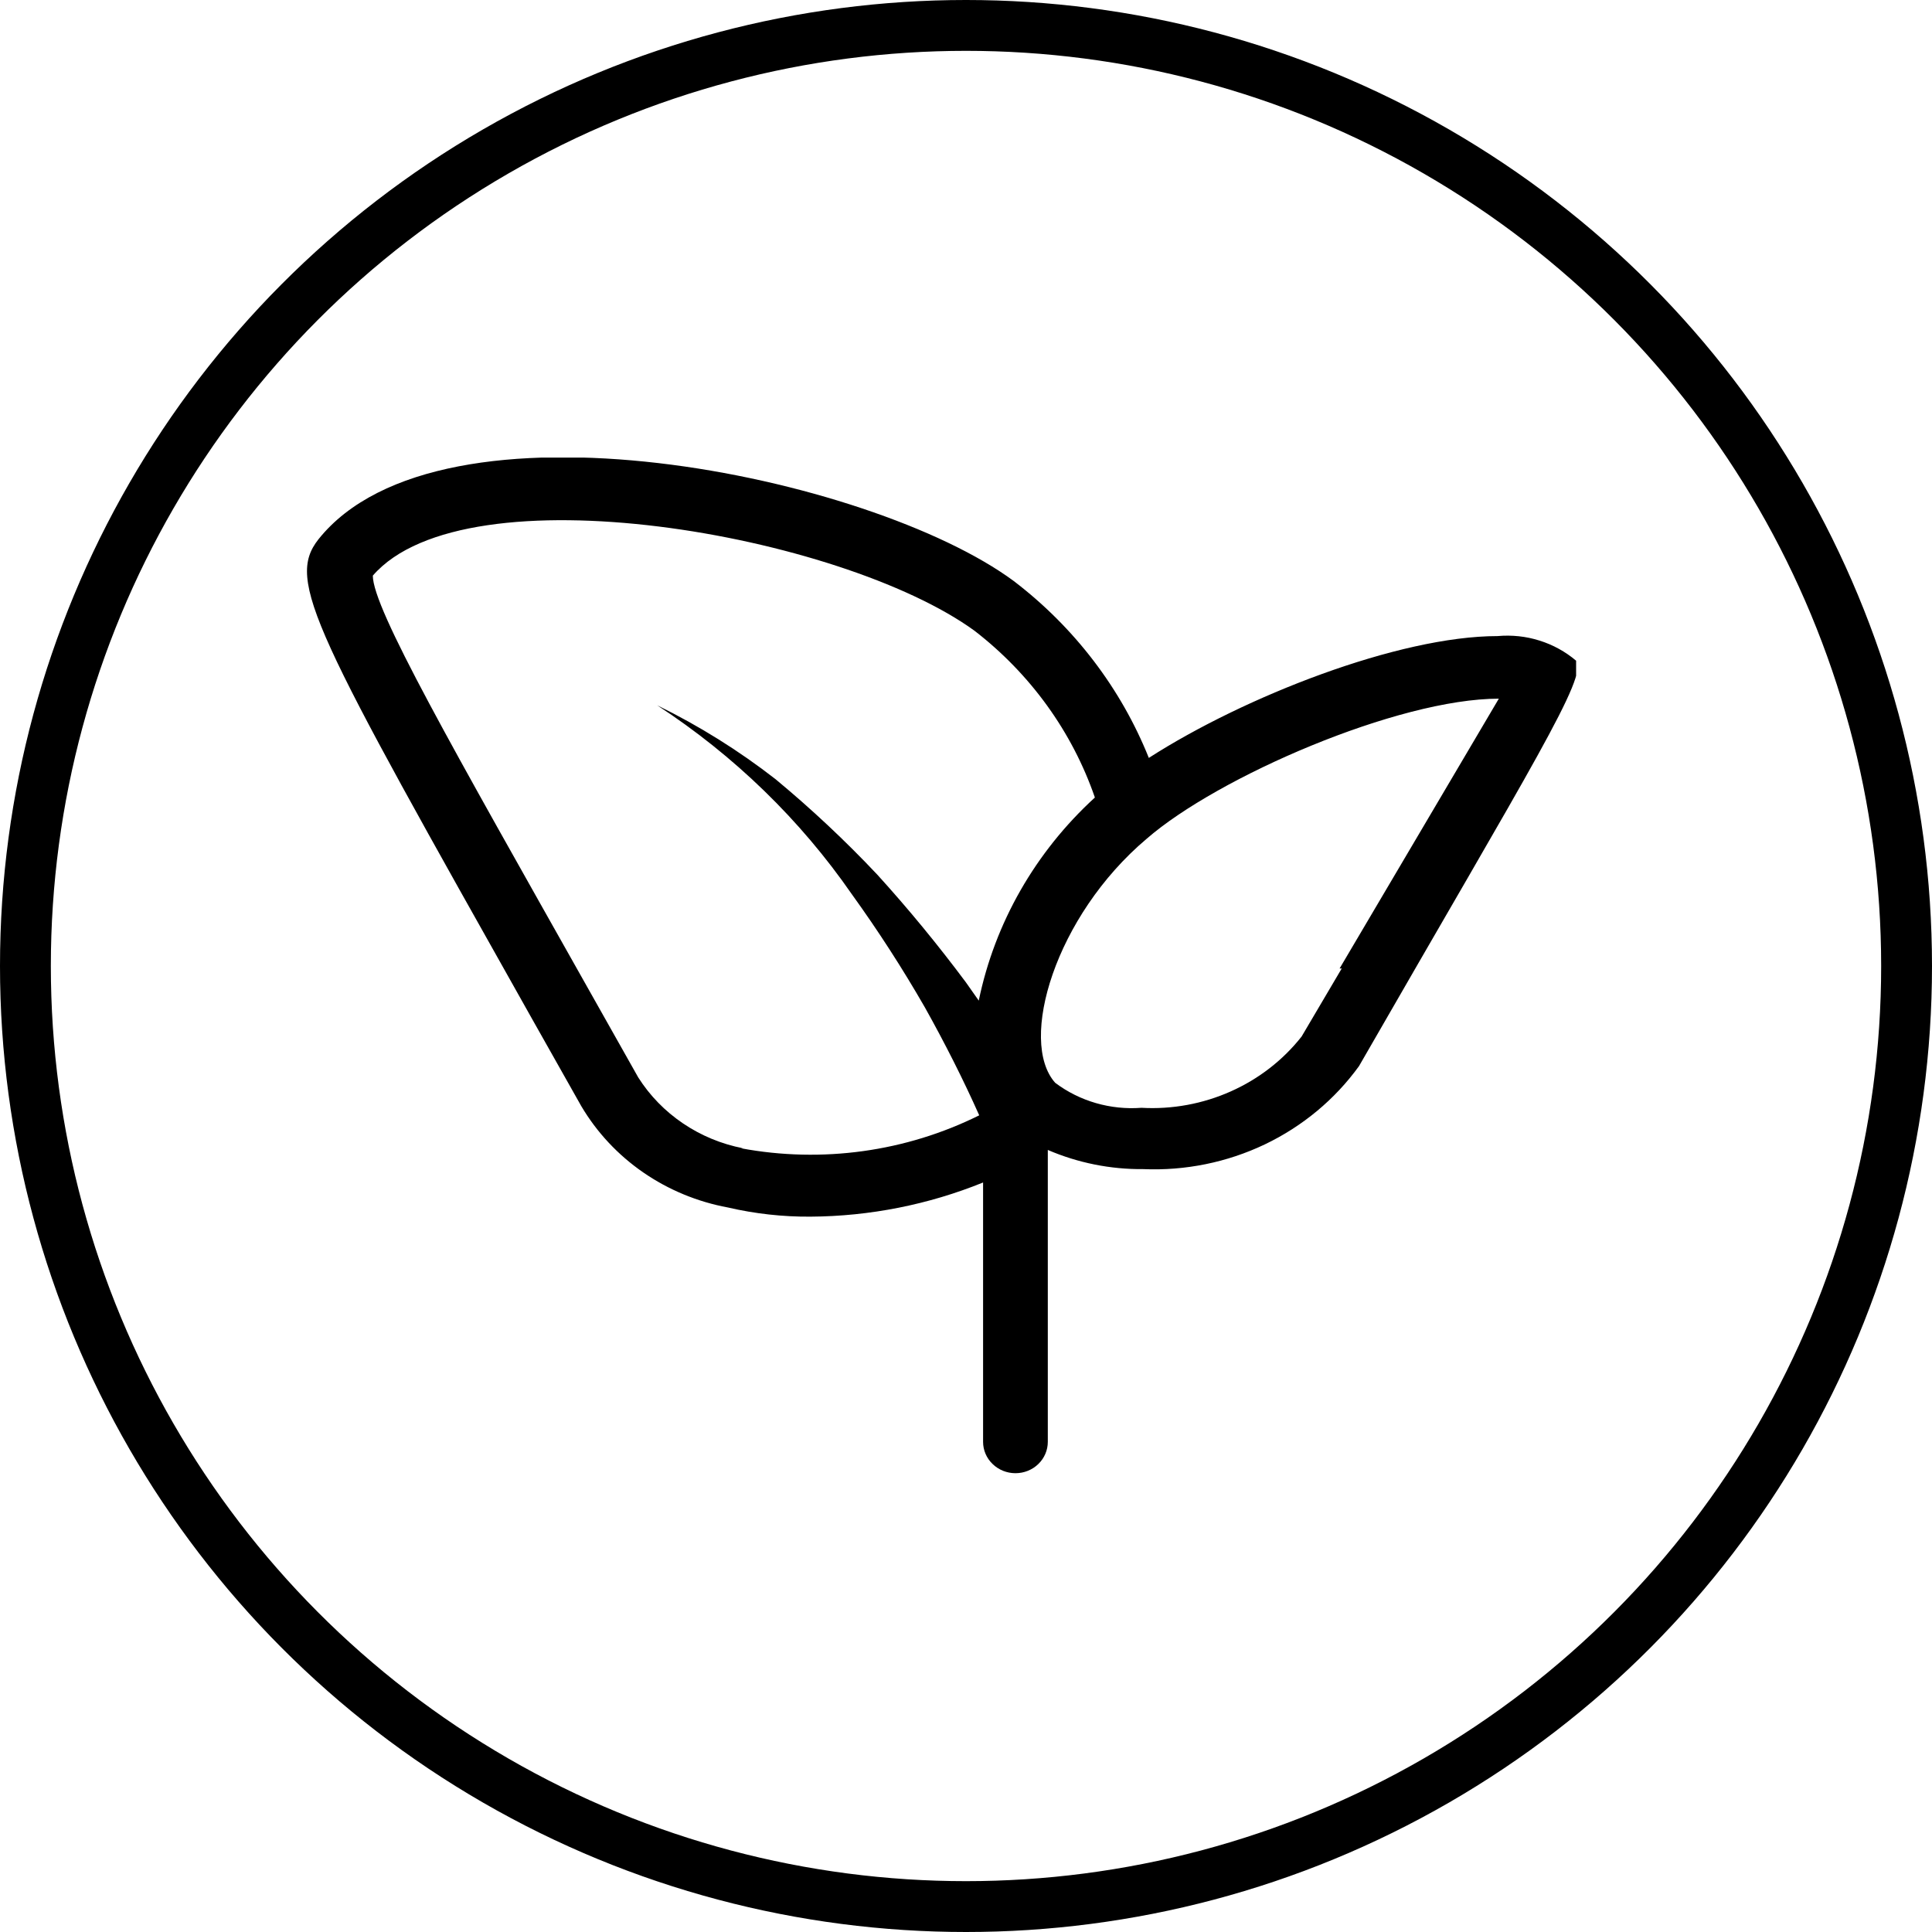
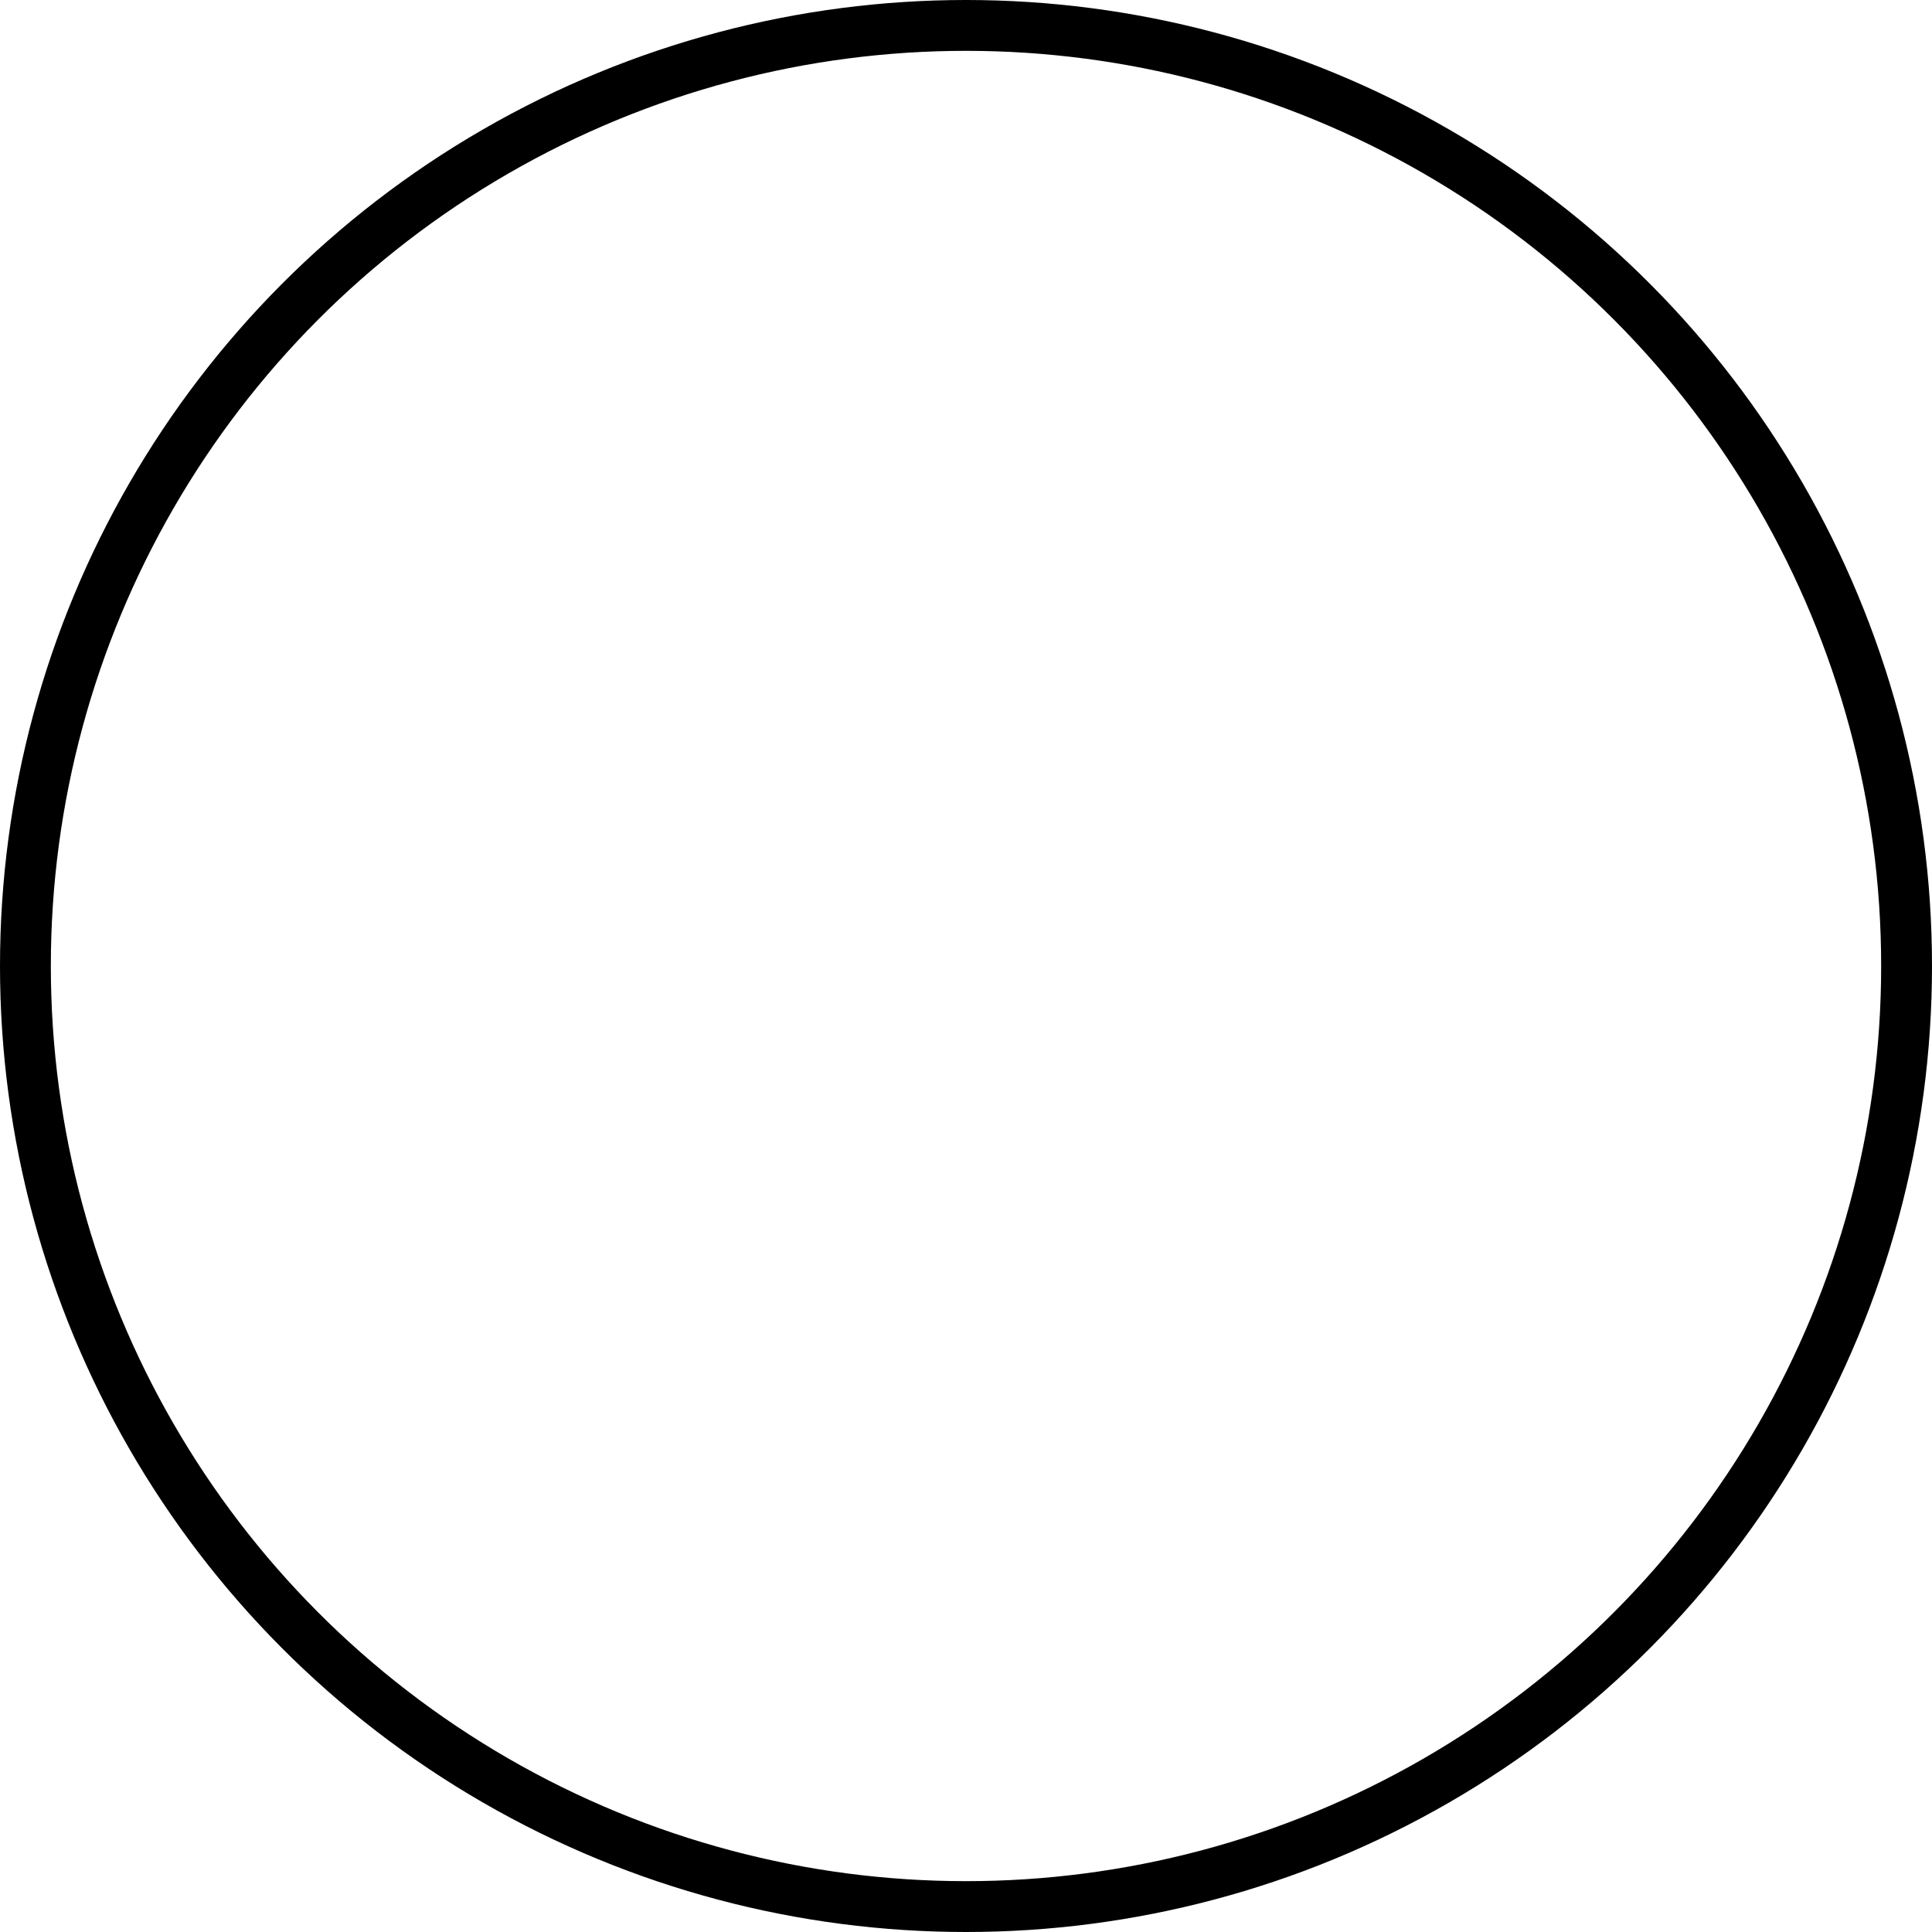
<svg xmlns="http://www.w3.org/2000/svg" width="38" height="38" viewBox="0 0 38 38" fill="none">
  <g id="Frame 161">
    <circle id="Ellipse 192" cx="19" cy="19" r="18.5" stroke="black" />
    <g id="Layer_1" clip-path="url(#clip0_1140_4446)">
-       <path id="Vector" d="M31 12.995C30.79 12.817 30.545 12.682 30.279 12.599C30.014 12.515 29.733 12.486 29.455 12.511C27.511 12.511 24.472 13.701 22.596 14.907C22.048 13.539 21.13 12.337 19.939 11.428C17.12 9.345 8.665 7.597 6.263 10.608C5.618 11.428 6.17 12.405 10.457 20.026L11.433 21.756C11.737 22.27 12.152 22.715 12.65 23.059C13.148 23.403 13.718 23.639 14.319 23.75C14.85 23.873 15.395 23.934 15.941 23.93C17.107 23.923 18.261 23.694 19.336 23.258V28.36C19.336 28.523 19.403 28.68 19.523 28.795C19.642 28.911 19.804 28.976 19.973 28.976C20.142 28.976 20.304 28.911 20.423 28.795C20.542 28.68 20.609 28.523 20.609 28.36V22.618C21.2 22.872 21.839 23.001 22.485 22.995C23.312 23.03 24.135 22.863 24.877 22.509C25.619 22.154 26.256 21.625 26.73 20.969C30.151 15.021 31.238 13.307 31 12.995ZM14.616 22.585C14.191 22.503 13.789 22.336 13.434 22.096C13.079 21.856 12.779 21.548 12.553 21.191L11.577 19.46C8.878 14.669 7.333 11.97 7.333 11.322C9.166 9.205 16.543 10.501 19.166 12.405C20.267 13.255 21.089 14.394 21.535 15.686C20.364 16.757 19.566 18.153 19.251 19.681L18.997 19.32C18.453 18.59 17.867 17.876 17.256 17.204C16.629 16.538 15.96 15.911 15.253 15.325C14.532 14.764 13.753 14.277 12.927 13.873C14.44 14.861 15.74 16.123 16.755 17.589C17.272 18.306 17.751 19.048 18.19 19.812C18.581 20.51 18.946 21.232 19.26 21.937C17.817 22.654 16.167 22.882 14.574 22.585H14.616ZM26.39 19.049L25.601 20.387C25.235 20.852 24.756 21.223 24.207 21.467C23.658 21.712 23.055 21.823 22.451 21.789C21.842 21.835 21.236 21.66 20.754 21.297C20.024 20.477 20.754 18.016 22.553 16.498C23.946 15.284 27.494 13.742 29.48 13.742C28.895 14.734 27.8 16.588 26.348 19.049H26.39Z" fill="black" />
-     </g>
+       </g>
  </g>
  <defs>
    <clipPath id="clip0_1140_4446">
-       <rect width="25" height="20" fill="white" transform="translate(6 9)" />
-     </clipPath>
+       </clipPath>
  </defs>
</svg>